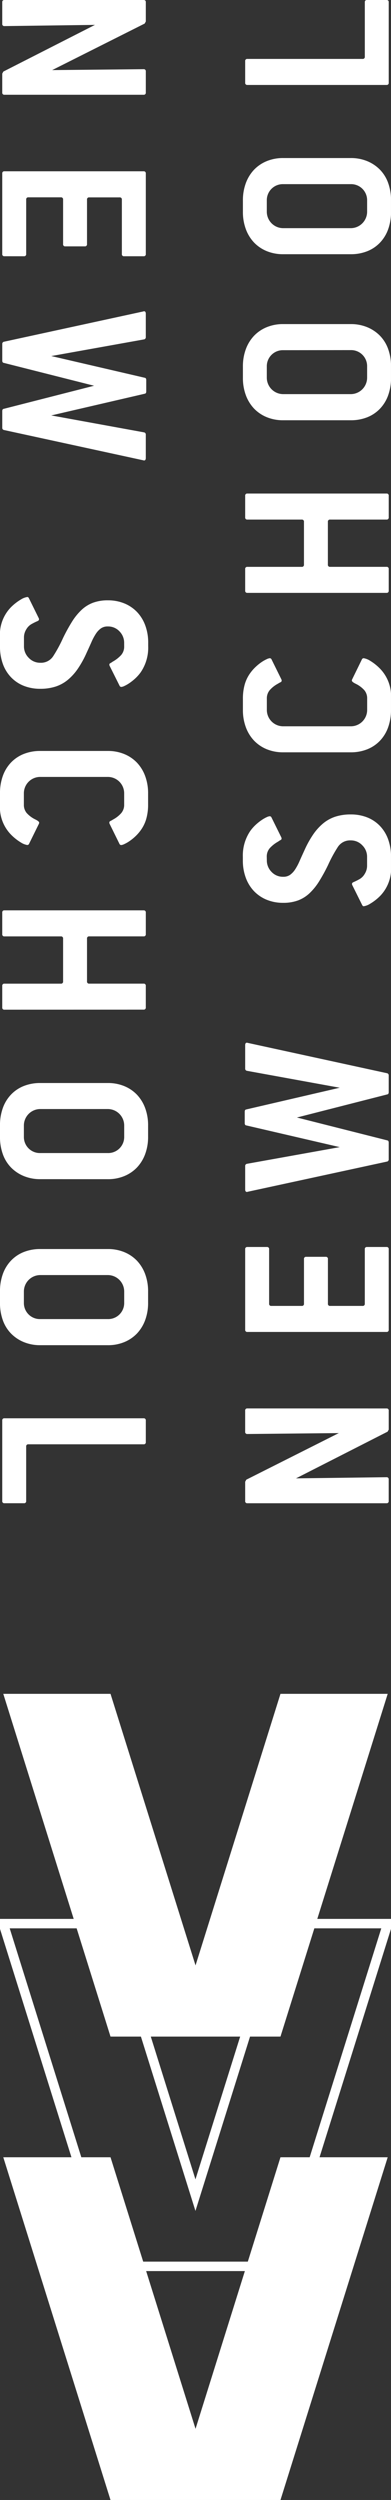
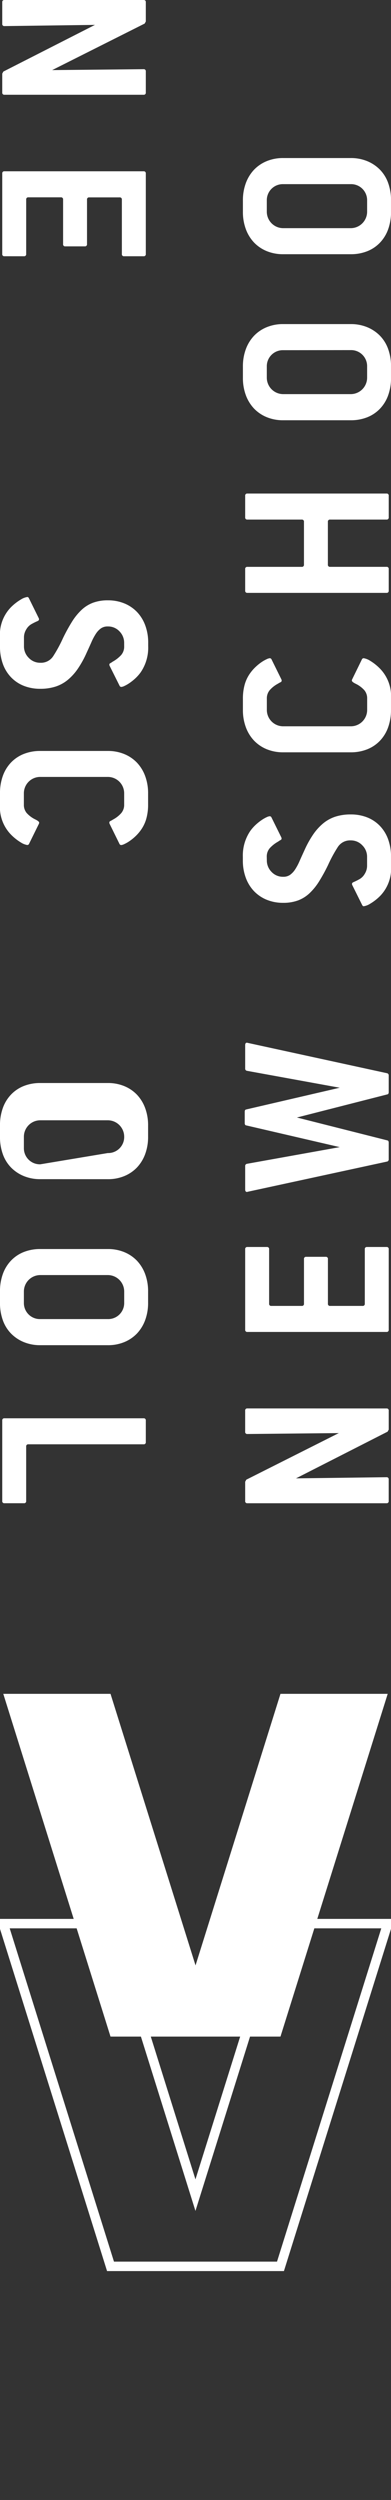
<svg xmlns="http://www.w3.org/2000/svg" width="28.541" height="182.045">
  <rect width="100%" height="100%" fill="#333333" stroke="none" />
  <defs>
    <clipPath id="clip-path">
      <path id="Rectangle_123" data-name="Rectangle 123" fill="#fff" d="M0 0h28.541v109.463H0z" />
    </clipPath>
    <clipPath id="clip-path-2">
      <path id="Rectangle_190" data-name="Rectangle 190" fill="none" d="M0 0h58.702v28.541H0z" />
    </clipPath>
  </defs>
  <g id="Groupe_4055" data-name="Groupe 4055" transform="translate(-1696.459 -705.497)">
    <g id="Groupe_4051" data-name="Groupe 4051" transform="translate(750.729 -154)">
      <g id="Groupe_4042" data-name="Groupe 4042" transform="translate(945.729 859.497)">
        <g id="Groupe_4019" data-name="Groupe 4019" clip-path="url(#clip-path)" fill="#fff">
          <path id="Tracé_16167" data-name="Tracé 16167" d="M35.566 144.717a.147.147 0 0 1 .167.166v1.376l-.084.149-6.685 3.4 6.6-.084a.148.148 0 0 1 .167.168v1.561a.147.147 0 0 1-.167.167H25.421a.146.146 0 0 1-.166-.166v-1.4l.083-.15 6.752-3.393-6.67.067a.147.147 0 0 1-.166-.166v-1.53a.147.147 0 0 1 .166-.167z" transform="translate(-7.357 -42.156)" />
          <path id="Tracé_16168" data-name="Tracé 16168" d="M35.566 128.127a.147.147 0 0 1 .167.167v5.855a.146.146 0 0 1-.167.164H25.421a.146.146 0 0 1-.166-.164v-5.855a.147.147 0 0 1 .166-.167h1.414a.147.147 0 0 1 .167.167v3.958a.147.147 0 0 0 .166.166h2.212a.147.147 0 0 0 .167-.166v-3.243a.148.148 0 0 1 .167-.167h1.414a.147.147 0 0 1 .166.167v3.243a.147.147 0 0 0 .167.166h2.359a.147.147 0 0 0 .167-.166v-3.958a.147.147 0 0 1 .166-.167z" transform="translate(-7.357 -37.323)" />
          <path id="Tracé_16169" data-name="Tracé 16169" d="M35.585 109.36a.157.157 0 0 1 .133.167v1.214c0 .1-.039.155-.116.166l-6.586 1.68 6.586 1.663c.077.011.116.067.116.167v1.214a.157.157 0 0 1-.133.167l-10.145 2.193a.07.07 0 0 0-.033.009.075.075 0 0 1-.033.008c-.089 0-.133-.061-.133-.183v-1.7a.157.157 0 0 1 .133-.167l6.768-1.214-6.818-1.58c-.077-.011-.116-.067-.116-.167v-.831c0-.1.039-.155.116-.167l6.818-1.58-6.768-1.231a.156.156 0 0 1-.133-.166v-1.7c0-.122.044-.183.133-.183a.075.075 0 0 1 .033.009.069.069 0 0 0 .033.008z" transform="translate(-7.343 -31.212)" />
          <path id="Tracé_16170" data-name="Tracé 16170" d="M26.766 87.024a1.179 1.179 0 0 0 .341.84 1.133 1.133 0 0 0 .857.358.839.839 0 0 0 .5-.142 1.467 1.467 0 0 0 .366-.39 4.038 4.038 0 0 0 .324-.607q.158-.357.358-.79a7.314 7.314 0 0 1 .64-1.156 3.949 3.949 0 0 1 .741-.815 2.739 2.739 0 0 1 .889-.482 3.617 3.617 0 0 1 1.106-.158 3.225 3.225 0 0 1 1.205.216 2.624 2.624 0 0 1 .931.624 2.746 2.746 0 0 1 .6.982 3.719 3.719 0 0 1 .208 1.272v.665a2.851 2.851 0 0 1-.782 2.162 3.643 3.643 0 0 1-.756.59 1.191 1.191 0 0 1-.458.175c-.044 0-.083-.033-.116-.1L33 88.82a.18.18 0 0 1-.016-.083c0-.055.041-.1.125-.133a4.035 4.035 0 0 0 .373-.183 1.034 1.034 0 0 0 .436-.421 1.105 1.105 0 0 0 .166-.565v-.665a1.162 1.162 0 0 0-.349-.84 1.141 1.141 0 0 0-.848-.358 1.062 1.062 0 0 0-.94.483 9.969 9.969 0 0 0-.707 1.3 12.619 12.619 0 0 1-.658 1.2 4.306 4.306 0 0 1-.7.865 2.508 2.508 0 0 1-.84.524 3.075 3.075 0 0 1-1.081.175 3.121 3.121 0 0 1-1.206-.225 2.7 2.7 0 0 1-.923-.624 2.822 2.822 0 0 1-.6-.973 3.589 3.589 0 0 1-.216-1.272v-.249a3.168 3.168 0 0 1 .549-1.9 3.047 3.047 0 0 1 .391-.441 3.69 3.69 0 0 1 .415-.332 2.607 2.607 0 0 1 .374-.217.707.707 0 0 1 .233-.074.15.15 0 0 1 .133.1l.715 1.446a.2.2 0 0 1 .016.084.106.106 0 0 1-.067.1 1.678 1.678 0 0 0-.183.117 2.419 2.419 0 0 0-.615.482.932.932 0 0 0-.216.632z" transform="translate(-7.288 -24.376)" />
          <path id="Tracé_16171" data-name="Tracé 16171" d="M33.7 67.73a.15.15 0 0 1 .133-.1 1.22 1.22 0 0 1 .466.183 3.643 3.643 0 0 1 .765.616 2.865 2.865 0 0 1 .765 2.145v.815a3.7 3.7 0 0 1-.208 1.272 2.754 2.754 0 0 1-.6.982 2.622 2.622 0 0 1-.932.623 3.209 3.209 0 0 1-1.205.217h-4.92a3.115 3.115 0 0 1-1.205-.225 2.692 2.692 0 0 1-.923-.624 2.844 2.844 0 0 1-.6-.973 3.589 3.589 0 0 1-.216-1.272v-.815a3.751 3.751 0 0 1 .133-1.031 2.645 2.645 0 0 1 .416-.848 3.086 3.086 0 0 1 .4-.449 3.42 3.42 0 0 1 .416-.333 2.549 2.549 0 0 1 .366-.208.707.707 0 0 1 .232-.075.15.15 0 0 1 .133.1l.715 1.447a.18.18 0 0 1 .017.083.117.117 0 0 1-.075.116 1.99 1.99 0 0 0-.208.117 2.1 2.1 0 0 0-.59.466.926.926 0 0 0-.208.615v.815a1.192 1.192 0 0 0 1.2 1.2h4.923a1.192 1.192 0 0 0 1.2-1.2v-.815a.921.921 0 0 0-.2-.607 2.028 2.028 0 0 0-.6-.457q-.316-.15-.316-.249a.189.189 0 0 1 .017-.083z" transform="translate(-7.288 -19.701)" />
          <path id="Tracé_16172" data-name="Tracé 16172" d="M35.566 50.711a.147.147 0 0 1 .167.167v1.563a.147.147 0 0 1-.167.166h-4.108a.148.148 0 0 0-.167.167v3.108a.148.148 0 0 0 .167.167h4.108a.146.146 0 0 1 .167.164v1.567a.146.146 0 0 1-.167.164H25.421a.146.146 0 0 1-.166-.164v-1.566a.146.146 0 0 1 .166-.164h3.958a.148.148 0 0 0 .167-.167v-3.109a.148.148 0 0 0-.167-.167h-3.958a.147.147 0 0 1-.166-.166v-1.563a.147.147 0 0 1 .166-.167z" transform="translate(-7.357 -14.772)" />
          <path id="Tracé_16173" data-name="Tracé 16173" d="M32.887 33.3a3.1 3.1 0 0 1 1.205.225 2.781 2.781 0 0 1 .932.623 2.676 2.676 0 0 1 .6.973 3.709 3.709 0 0 1 .208 1.273v.815a3.7 3.7 0 0 1-.208 1.272 2.751 2.751 0 0 1-.6.981 2.615 2.615 0 0 1-.932.624 3.209 3.209 0 0 1-1.205.216h-4.923a3.1 3.1 0 0 1-1.205-.225 2.7 2.7 0 0 1-.923-.623 2.851 2.851 0 0 1-.6-.973 3.589 3.589 0 0 1-.216-1.272v-.815a3.593 3.593 0 0 1 .216-1.273 2.851 2.851 0 0 1 .6-.973 2.7 2.7 0 0 1 .923-.623 3.1 3.1 0 0 1 1.205-.225zm-4.923 1.9a1.168 1.168 0 0 0-1.2 1.187v.813a1.2 1.2 0 0 0 1.2 1.2h4.923a1.2 1.2 0 0 0 1.2-1.2v-.819a1.168 1.168 0 0 0-1.2-1.187z" transform="translate(-7.288 -9.7)" />
          <path id="Tracé_16174" data-name="Tracé 16174" d="M32.887 16.239a3.1 3.1 0 0 1 1.205.225 2.781 2.781 0 0 1 .932.623 2.676 2.676 0 0 1 .6.973 3.709 3.709 0 0 1 .208 1.273v.815a3.7 3.7 0 0 1-.208 1.272 2.751 2.751 0 0 1-.6.981 2.615 2.615 0 0 1-.932.624 3.209 3.209 0 0 1-1.205.216h-4.923a3.1 3.1 0 0 1-1.205-.225 2.7 2.7 0 0 1-.923-.623 2.851 2.851 0 0 1-.6-.973 3.589 3.589 0 0 1-.216-1.272v-.815a3.593 3.593 0 0 1 .216-1.273 2.851 2.851 0 0 1 .6-.973 2.7 2.7 0 0 1 .923-.623 3.1 3.1 0 0 1 1.205-.225zm-4.923 1.9a1.168 1.168 0 0 0-1.2 1.187v.819a1.2 1.2 0 0 0 1.2 1.2h4.923a1.2 1.2 0 0 0 1.2-1.2v-.819a1.168 1.168 0 0 0-1.2-1.187z" transform="translate(-7.288 -4.73)" />
-           <path id="Tracé_16175" data-name="Tracé 16175" d="M35.566 0a.147.147 0 0 1 .167.167v5.855a.146.146 0 0 1-.167.164H25.421a.146.146 0 0 1-.166-.164V4.456a.146.146 0 0 1 .166-.165h8.4a.147.147 0 0 0 .167-.166V.167A.147.147 0 0 1 34.152 0z" transform="translate(-7.357)" />
          <path id="Tracé_16176" data-name="Tracé 16176" d="M.4 6.9a.147.147 0 0 1-.167-.166V5.36l.084-.15L7 1.812.4 1.9a.148.148 0 0 1-.167-.168V.167A.147.147 0 0 1 .4 0h10.146a.146.146 0 0 1 .166.166v1.4l-.083.15-6.753 3.389 6.67-.067a.147.147 0 0 1 .166.166v1.53a.147.147 0 0 1-.166.167z" transform="translate(-.068)" />
          <path id="Tracé_16177" data-name="Tracé 16177" d="M.4 23.786a.147.147 0 0 1-.167-.167v-5.855A.146.146 0 0 1 .4 17.6h10.146a.146.146 0 0 1 .166.164v5.856a.147.147 0 0 1-.166.167H9.132a.147.147 0 0 1-.167-.167v-3.958A.147.147 0 0 0 8.8 19.5H6.587a.147.147 0 0 0-.167.166V22.9a.148.148 0 0 1-.167.167H4.841a.147.147 0 0 1-.166-.167v-3.238a.147.147 0 0 0-.167-.166H2.147a.147.147 0 0 0-.167.166v3.958a.147.147 0 0 1-.166.167z" transform="translate(-.068 -5.127)" />
-           <path id="Tracé_16178" data-name="Tracé 16178" d="M.367 40.632a.157.157 0 0 1-.133-.167v-1.213c0-.1.039-.155.116-.166l6.586-1.68L.35 35.743c-.077-.011-.116-.067-.116-.167v-1.214a.156.156 0 0 1 .133-.162L10.512 32a.075.075 0 0 0 .033-.009.07.07 0 0 1 .033-.009c.089 0 .133.061.133.183v1.7a.157.157 0 0 1-.133.167L3.81 35.244l6.818 1.58c.077.011.116.067.116.167v.831c0 .1-.039.155-.116.167L3.81 39.568l6.768 1.232a.156.156 0 0 1 .133.166v1.7c0 .122-.044.183-.133.183a.07.07 0 0 1-.033-.009.074.074 0 0 0-.033-.008z" transform="translate(-.068 -9.317)" />
          <path id="Tracé_16179" data-name="Tracé 16179" d="M9.064 64.684a1.179 1.179 0 0 0-.341-.84 1.133 1.133 0 0 0-.857-.358.839.839 0 0 0-.5.142 1.467 1.467 0 0 0-.366.39 4.037 4.037 0 0 0-.324.607q-.158.357-.358.79a7.315 7.315 0 0 1-.64 1.156 3.949 3.949 0 0 1-.741.815 2.739 2.739 0 0 1-.889.482 3.617 3.617 0 0 1-1.106.158 3.226 3.226 0 0 1-1.205-.216 2.624 2.624 0 0 1-.931-.624 2.746 2.746 0 0 1-.6-.982A3.719 3.719 0 0 1 0 64.933v-.665a2.851 2.851 0 0 1 .782-2.162 3.643 3.643 0 0 1 .756-.59A1.191 1.191 0 0 1 2 61.341c.044 0 .083.033.116.1l.715 1.447a.18.18 0 0 1 .016.083c0 .055-.041.1-.125.133a4.039 4.039 0 0 0-.373.183 1.034 1.034 0 0 0-.433.416 1.105 1.105 0 0 0-.166.565v.665a1.162 1.162 0 0 0 .349.84 1.141 1.141 0 0 0 .848.358 1.062 1.062 0 0 0 .94-.483 9.97 9.97 0 0 0 .707-1.3 12.62 12.62 0 0 1 .658-1.2 4.306 4.306 0 0 1 .7-.865 2.508 2.508 0 0 1 .84-.524 3.075 3.075 0 0 1 1.081-.175 3.121 3.121 0 0 1 1.206.225 2.7 2.7 0 0 1 .923.624 2.822 2.822 0 0 1 .6.973 3.589 3.589 0 0 1 .216 1.272v.249a3.168 3.168 0 0 1-.549 1.9 3.048 3.048 0 0 1-.391.441 3.691 3.691 0 0 1-.415.332 2.608 2.608 0 0 1-.374.217.707.707 0 0 1-.233.074.15.15 0 0 1-.133-.1L8 66.347a.2.2 0 0 1-.016-.084.106.106 0 0 1 .067-.1 1.678 1.678 0 0 0 .183-.117 2.419 2.419 0 0 0 .615-.482.932.932 0 0 0 .216-.632z" transform="translate(0 -17.869)" />
          <path id="Tracé_16180" data-name="Tracé 16180" d="M2.128 83.909a.15.15 0 0 1-.133.1 1.219 1.219 0 0 1-.466-.183 3.66 3.66 0 0 1-.765-.616A2.865 2.865 0 0 1 0 81.065v-.815a3.722 3.722 0 0 1 .208-1.272A2.754 2.754 0 0 1 .806 78a2.629 2.629 0 0 1 .932-.623 3.209 3.209 0 0 1 1.205-.217h4.923a3.112 3.112 0 0 1 1.205.225 2.7 2.7 0 0 1 .924.624 2.843 2.843 0 0 1 .6.973 3.589 3.589 0 0 1 .216 1.272v.815a3.751 3.751 0 0 1-.133 1.031 2.659 2.659 0 0 1-.416.848 3.089 3.089 0 0 1-.4.449 3.419 3.419 0 0 1-.416.333 2.546 2.546 0 0 1-.365.208.709.709 0 0 1-.233.075.15.15 0 0 1-.133-.1L8 82.462a.171.171 0 0 1-.017-.083.117.117 0 0 1 .075-.116 2.066 2.066 0 0 0 .208-.117 2.1 2.1 0 0 0 .59-.466.927.927 0 0 0 .209-.615v-.815a1.192 1.192 0 0 0-1.2-1.2H2.943a1.192 1.192 0 0 0-1.2 1.2v.815a.921.921 0 0 0 .2.607 2.028 2.028 0 0 0 .6.457q.316.15.316.249a.189.189 0 0 1-.017.083z" transform="translate(0 -22.476)" />
-           <path id="Tracé_16181" data-name="Tracé 16181" d="M.4 100.771a.147.147 0 0 1-.167-.167v-1.563a.147.147 0 0 1 .167-.165h4.108a.148.148 0 0 0 .167-.167V95.6a.148.148 0 0 0-.167-.167H.4a.146.146 0 0 1-.167-.164V93.7a.146.146 0 0 1 .167-.163h10.146a.146.146 0 0 1 .166.164v1.567a.146.146 0 0 1-.166.164H6.587a.148.148 0 0 0-.167.167v3.108a.148.148 0 0 0 .167.167h3.958a.147.147 0 0 1 .166.166v1.56a.147.147 0 0 1-.166.167z" transform="translate(-.068 -27.247)" />
-           <path id="Tracé_16182" data-name="Tracé 16182" d="M2.944 118.279a3.1 3.1 0 0 1-1.205-.225 2.781 2.781 0 0 1-.932-.623 2.676 2.676 0 0 1-.6-.973A3.709 3.709 0 0 1 0 115.186v-.815a3.7 3.7 0 0 1 .208-1.271 2.751 2.751 0 0 1 .6-.981 2.615 2.615 0 0 1 .932-.624 3.209 3.209 0 0 1 1.205-.216h4.922a3.1 3.1 0 0 1 1.205.225 2.7 2.7 0 0 1 .923.623 2.851 2.851 0 0 1 .6.973 3.589 3.589 0 0 1 .216 1.272v.815a3.593 3.593 0 0 1-.216 1.273 2.851 2.851 0 0 1-.6.973 2.7 2.7 0 0 1-.923.623 3.1 3.1 0 0 1-1.205.225zm4.923-1.9a1.168 1.168 0 0 0 1.2-1.187v-.819a1.2 1.2 0 0 0-1.2-1.2H2.944a1.2 1.2 0 0 0-1.2 1.2v.819a1.168 1.168 0 0 0 1.2 1.187z" transform="translate(0 -32.415)" />
+           <path id="Tracé_16182" data-name="Tracé 16182" d="M2.944 118.279a3.1 3.1 0 0 1-1.205-.225 2.781 2.781 0 0 1-.932-.623 2.676 2.676 0 0 1-.6-.973A3.709 3.709 0 0 1 0 115.186v-.815a3.7 3.7 0 0 1 .208-1.271 2.751 2.751 0 0 1 .6-.981 2.615 2.615 0 0 1 .932-.624 3.209 3.209 0 0 1 1.205-.216h4.922a3.1 3.1 0 0 1 1.205.225 2.7 2.7 0 0 1 .923.623 2.851 2.851 0 0 1 .6.973 3.589 3.589 0 0 1 .216 1.272v.815a3.593 3.593 0 0 1-.216 1.273 2.851 2.851 0 0 1-.6.973 2.7 2.7 0 0 1-.923.623 3.1 3.1 0 0 1-1.205.225zm4.923-1.9a1.168 1.168 0 0 0 1.2-1.187a1.2 1.2 0 0 0-1.2-1.2H2.944a1.2 1.2 0 0 0-1.2 1.2v.819a1.168 1.168 0 0 0 1.2 1.187z" transform="translate(0 -32.415)" />
          <path id="Tracé_16183" data-name="Tracé 16183" d="M2.944 135.339a3.1 3.1 0 0 1-1.205-.225 2.781 2.781 0 0 1-.932-.623 2.675 2.675 0 0 1-.6-.973A3.709 3.709 0 0 1 0 132.246v-.815a3.7 3.7 0 0 1 .208-1.272 2.751 2.751 0 0 1 .6-.981 2.615 2.615 0 0 1 .932-.624 3.209 3.209 0 0 1 1.205-.216h4.922a3.1 3.1 0 0 1 1.205.225 2.7 2.7 0 0 1 .923.623 2.851 2.851 0 0 1 .6.973 3.589 3.589 0 0 1 .216 1.272v.815a3.593 3.593 0 0 1-.216 1.273 2.851 2.851 0 0 1-.6.973 2.7 2.7 0 0 1-.923.623 3.1 3.1 0 0 1-1.205.225zm4.923-1.9a1.168 1.168 0 0 0 1.2-1.187v-.819a1.2 1.2 0 0 0-1.2-1.2H2.944a1.2 1.2 0 0 0-1.2 1.2v.819a1.168 1.168 0 0 0 1.2 1.187z" transform="translate(0 -37.385)" />
          <path id="Tracé_16184" data-name="Tracé 16184" d="M.4 151.913a.147.147 0 0 1-.167-.167v-5.855a.146.146 0 0 1 .167-.164h10.146a.146.146 0 0 1 .166.164v1.566a.146.146 0 0 1-.166.165h-8.4a.147.147 0 0 0-.167.166v3.958a.147.147 0 0 1-.166.167z" transform="translate(-.068 -42.45)" />
        </g>
      </g>
    </g>
    <g id="Groupe_4054" data-name="Groupe 4054" transform="rotate(90 448.08 1276.92)">
      <path id="Tracé_26071" data-name="Tracé 26071" d="M0 8.294l19.776 6.2L0 20.7v7.827L24.958 20.7V8.294L0 .467z" transform="translate(0 -.226)" fill="#fff" />
-       <path id="Tracé_26072" data-name="Tracé 26072" d="M65.4 8.294l19.776 6.2L65.4 20.7v7.827L90.358 20.7V8.294L65.4.467z" transform="translate(-31.655 -.226)" fill="#fff" />
      <g id="Groupe_4053" data-name="Groupe 4053">
        <g id="Groupe_4052" data-name="Groupe 4052" clip-path="url(#clip-path-2)">
          <path id="Tracé_26073" data-name="Tracé 26073" d="M16.732.241v7.827l19.773 6.206-19.773 6.2v7.827l24.957-7.827V8.068z" fill="none" stroke="#fff" stroke-miterlimit="10" stroke-width=".687" />
        </g>
      </g>
    </g>
  </g>
</svg>